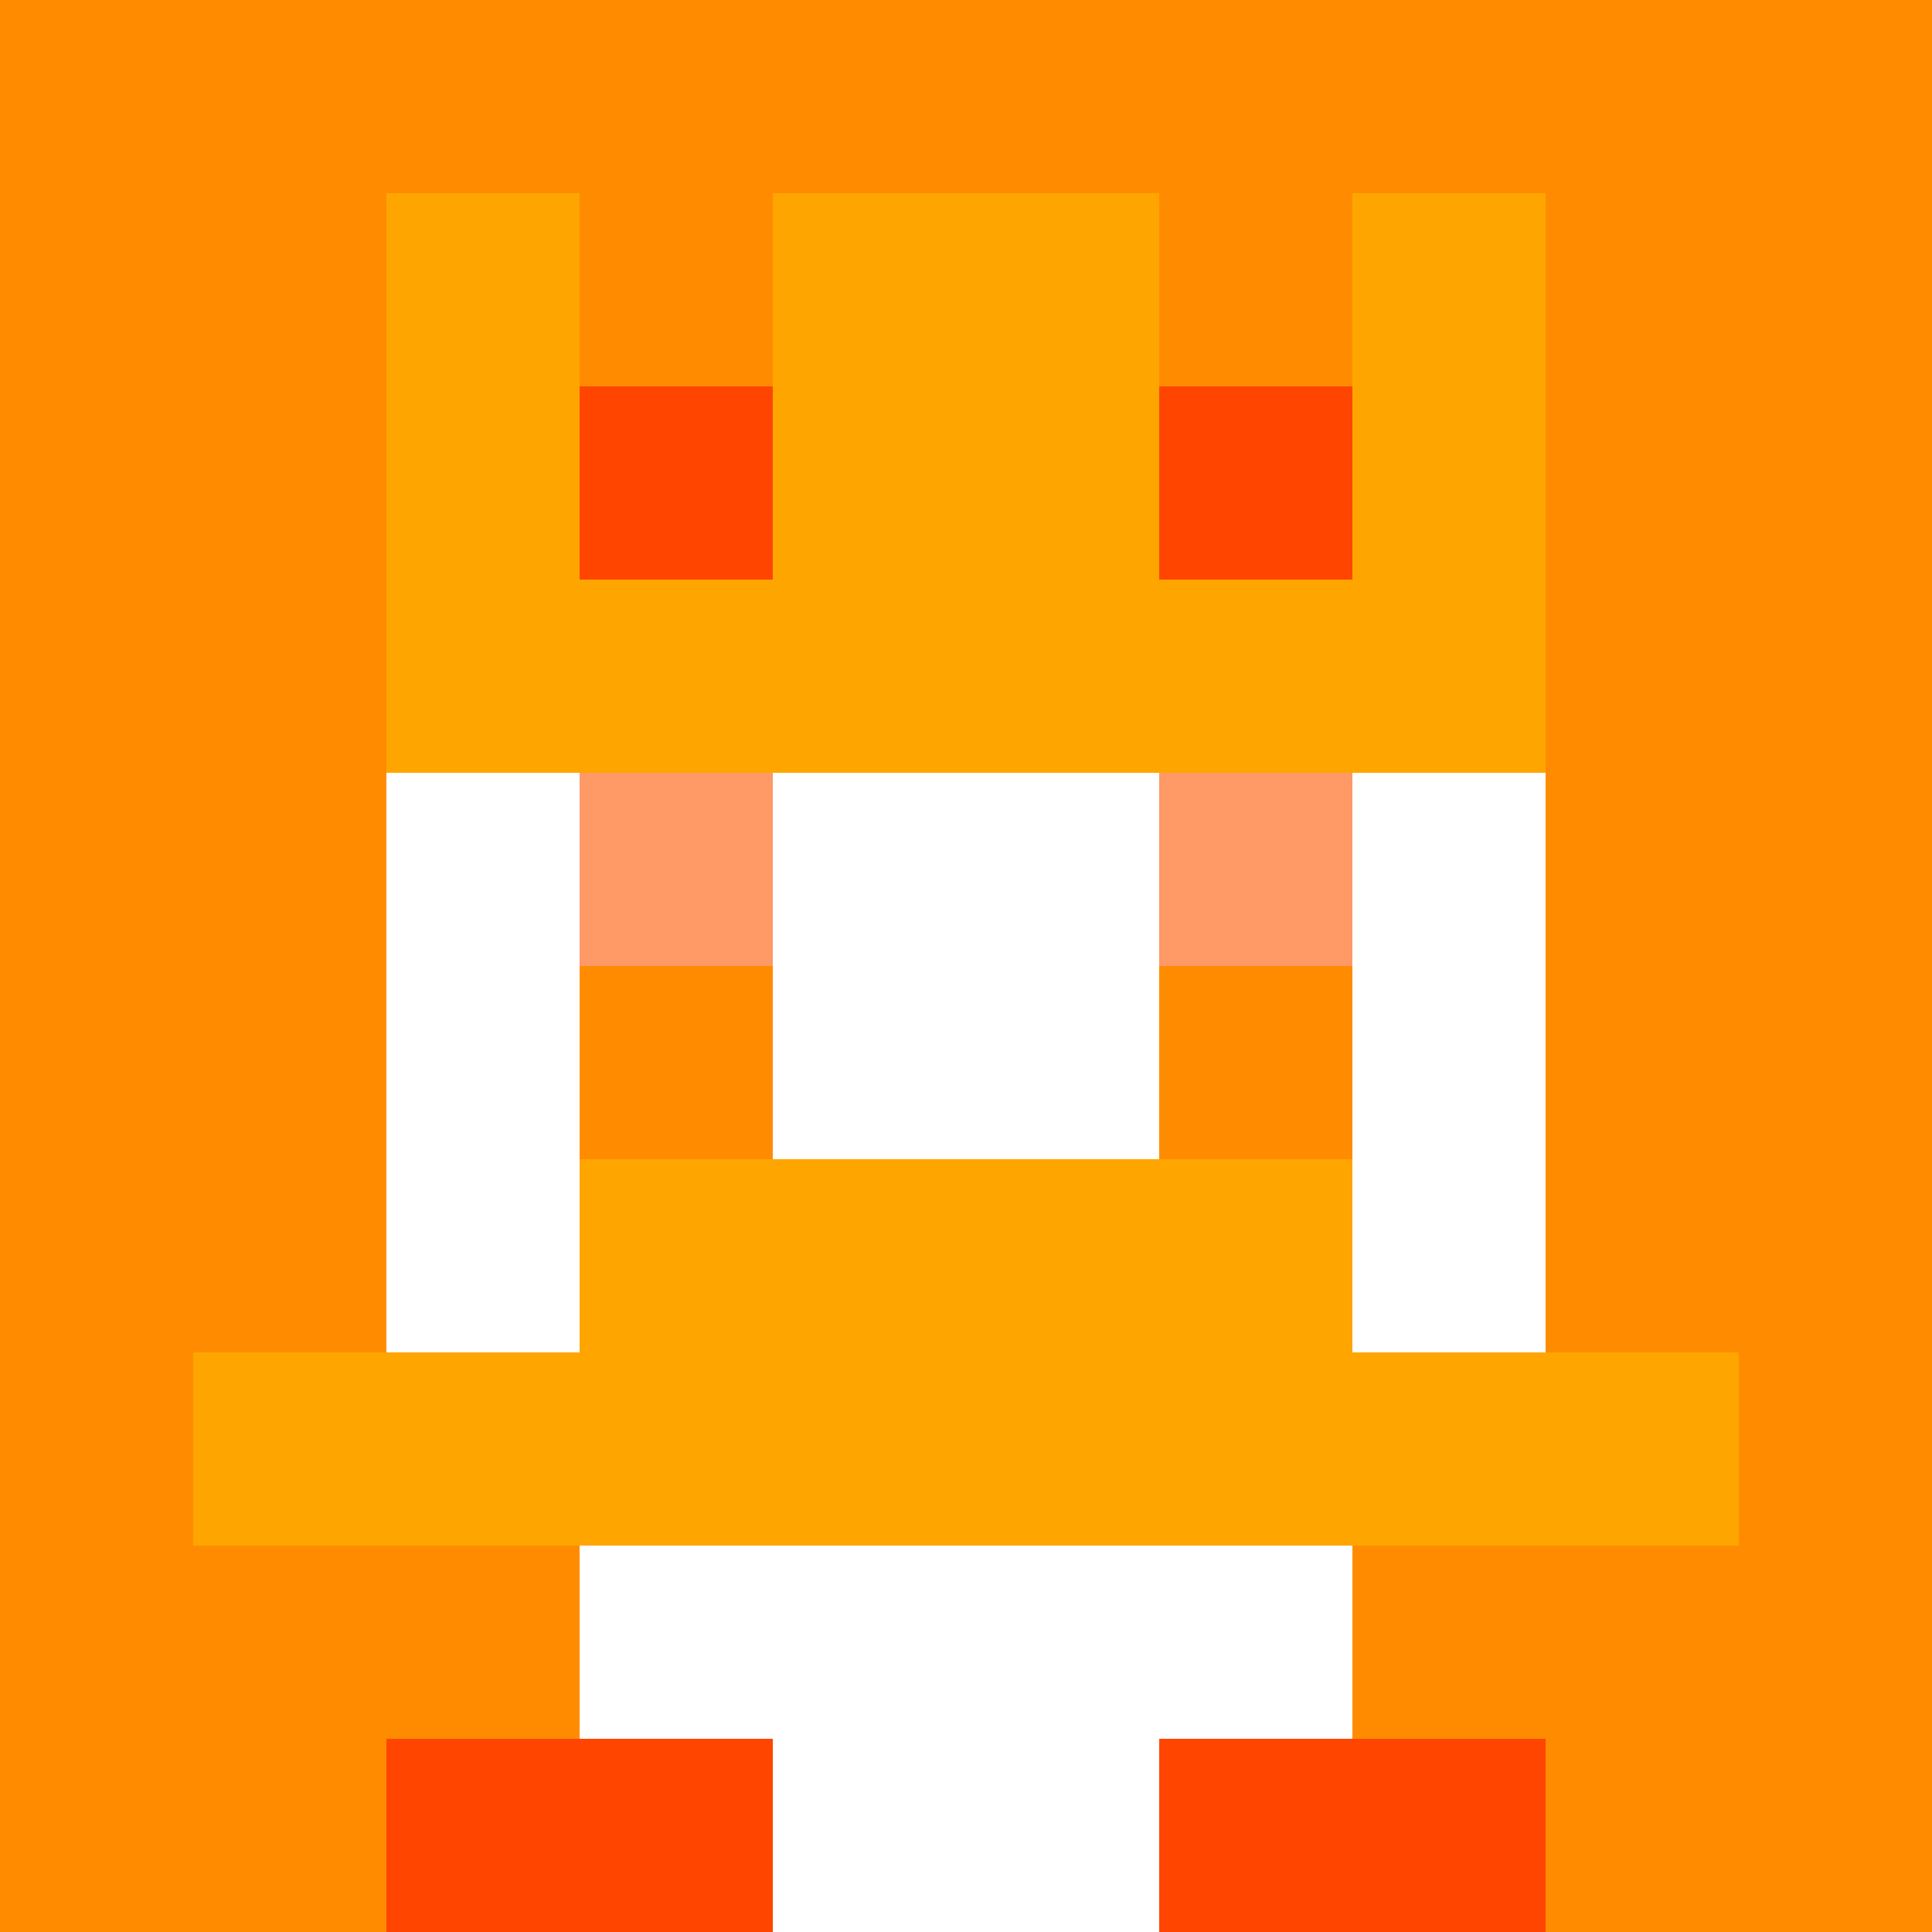
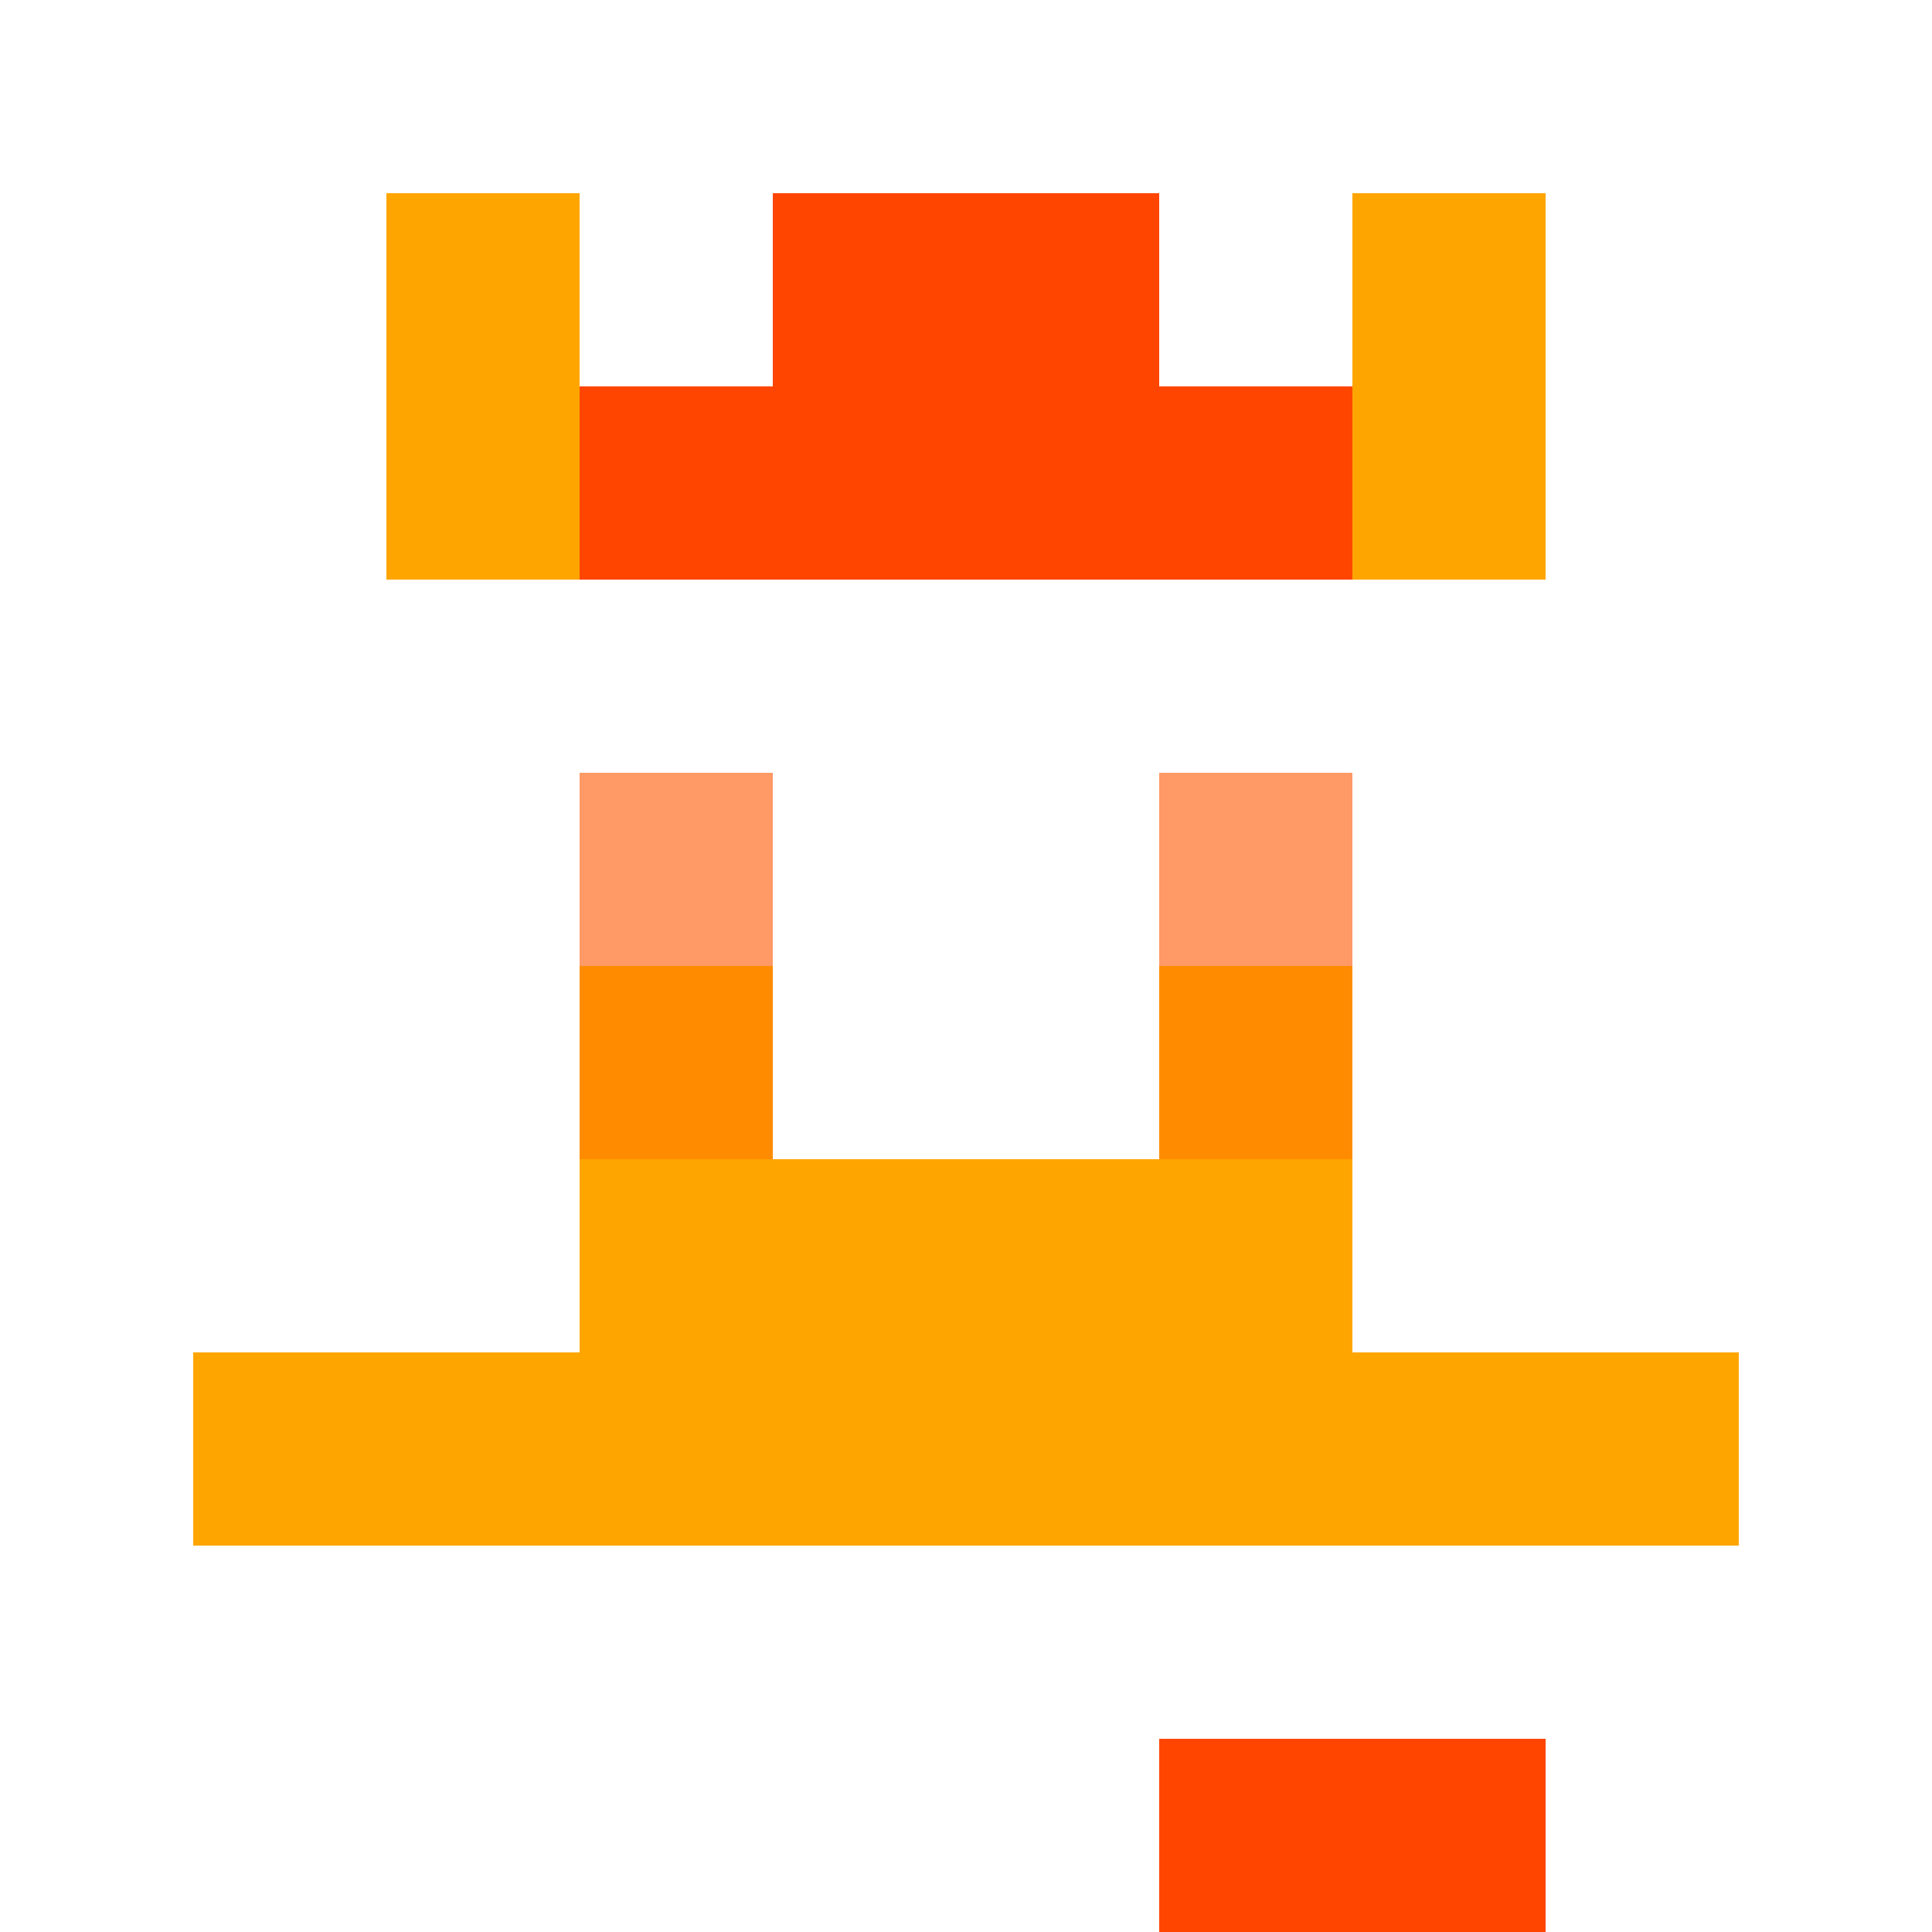
<svg xmlns="http://www.w3.org/2000/svg" version="1.1" width="942" height="942" viewBox="0 0 942 942">
  <title>'goose-pfp-royal' by Dmitri Cherniak</title>
  <desc>The Goose Is Loose (Orange Edition)</desc>
  <rect width="100%" height="100%" fill="#FFFFFF" />
  <g>
    <g id="0-0">
-       <rect x="0" y="0" height="942" width="942" fill="#FF8C00" />
      <g>
        <rect id="0-0-3-2-4-7" x="282.6" y="188.4" width="376.8" height="659.4" fill="#FFFFFF" />
        <rect id="0-0-2-3-6-5" x="188.4" y="282.6" width="565.2" height="471" fill="#FFFFFF" />
        <rect id="0-0-4-8-2-2" x="376.8" y="753.6" width="188.4" height="188.4" fill="#FFFFFF" />
        <rect id="0-0-1-7-8-1" x="94.2" y="659.4" width="753.6" height="94.2" fill="#FFA500" />
        <rect id="0-0-3-6-4-2" x="282.6" y="565.2" width="376.8" height="188.4" fill="#FFA500" />
        <rect id="0-0-3-4-1-1" x="282.6" y="376.8" width="94.2" height="94.2" fill="#FF9966" />
        <rect id="0-0-6-4-1-1" x="565.2" y="376.8" width="94.2" height="94.2" fill="#FF9966" />
        <rect id="0-0-3-5-1-1" x="282.6" y="471" width="94.2" height="94.2" fill="#FF8C00" />
        <rect id="0-0-6-5-1-1" x="565.2" y="471" width="94.2" height="94.2" fill="#FF8C00" />
        <rect id="0-0-4-1-2-2" x="376.8" y="94.2" width="188.4" height="188.4" fill="#FF4500" />
        <rect id="0-0-2-1-1-2" x="188.4" y="94.2" width="94.2" height="188.4" fill="#FFA500" />
-         <rect id="0-0-4-1-2-2" x="376.8" y="94.2" width="188.4" height="188.4" fill="#FFA500" />
        <rect id="0-0-7-1-1-2" x="659.4" y="94.2" width="94.2" height="188.4" fill="#FFA500" />
-         <rect id="0-0-2-2-6-2" x="188.4" y="188.4" width="565.2" height="188.4" fill="#FFA500" />
        <rect id="0-0-3-2-1-1" x="282.6" y="188.4" width="94.2" height="94.2" fill="#FF4500" />
        <rect id="0-0-6-2-1-1" x="565.2" y="188.4" width="94.2" height="94.2" fill="#FF4500" />
-         <rect id="0-0-2-9-2-1" x="188.4" y="847.8" width="188.4" height="94.2" fill="#FF4500" />
        <rect id="0-0-6-9-2-1" x="565.2" y="847.8" width="188.4" height="94.2" fill="#FF4500" />
      </g>
      <rect x="0" y="0" stroke="white" stroke-width="0" height="942" width="942" fill="none" />
    </g>
  </g>
</svg>